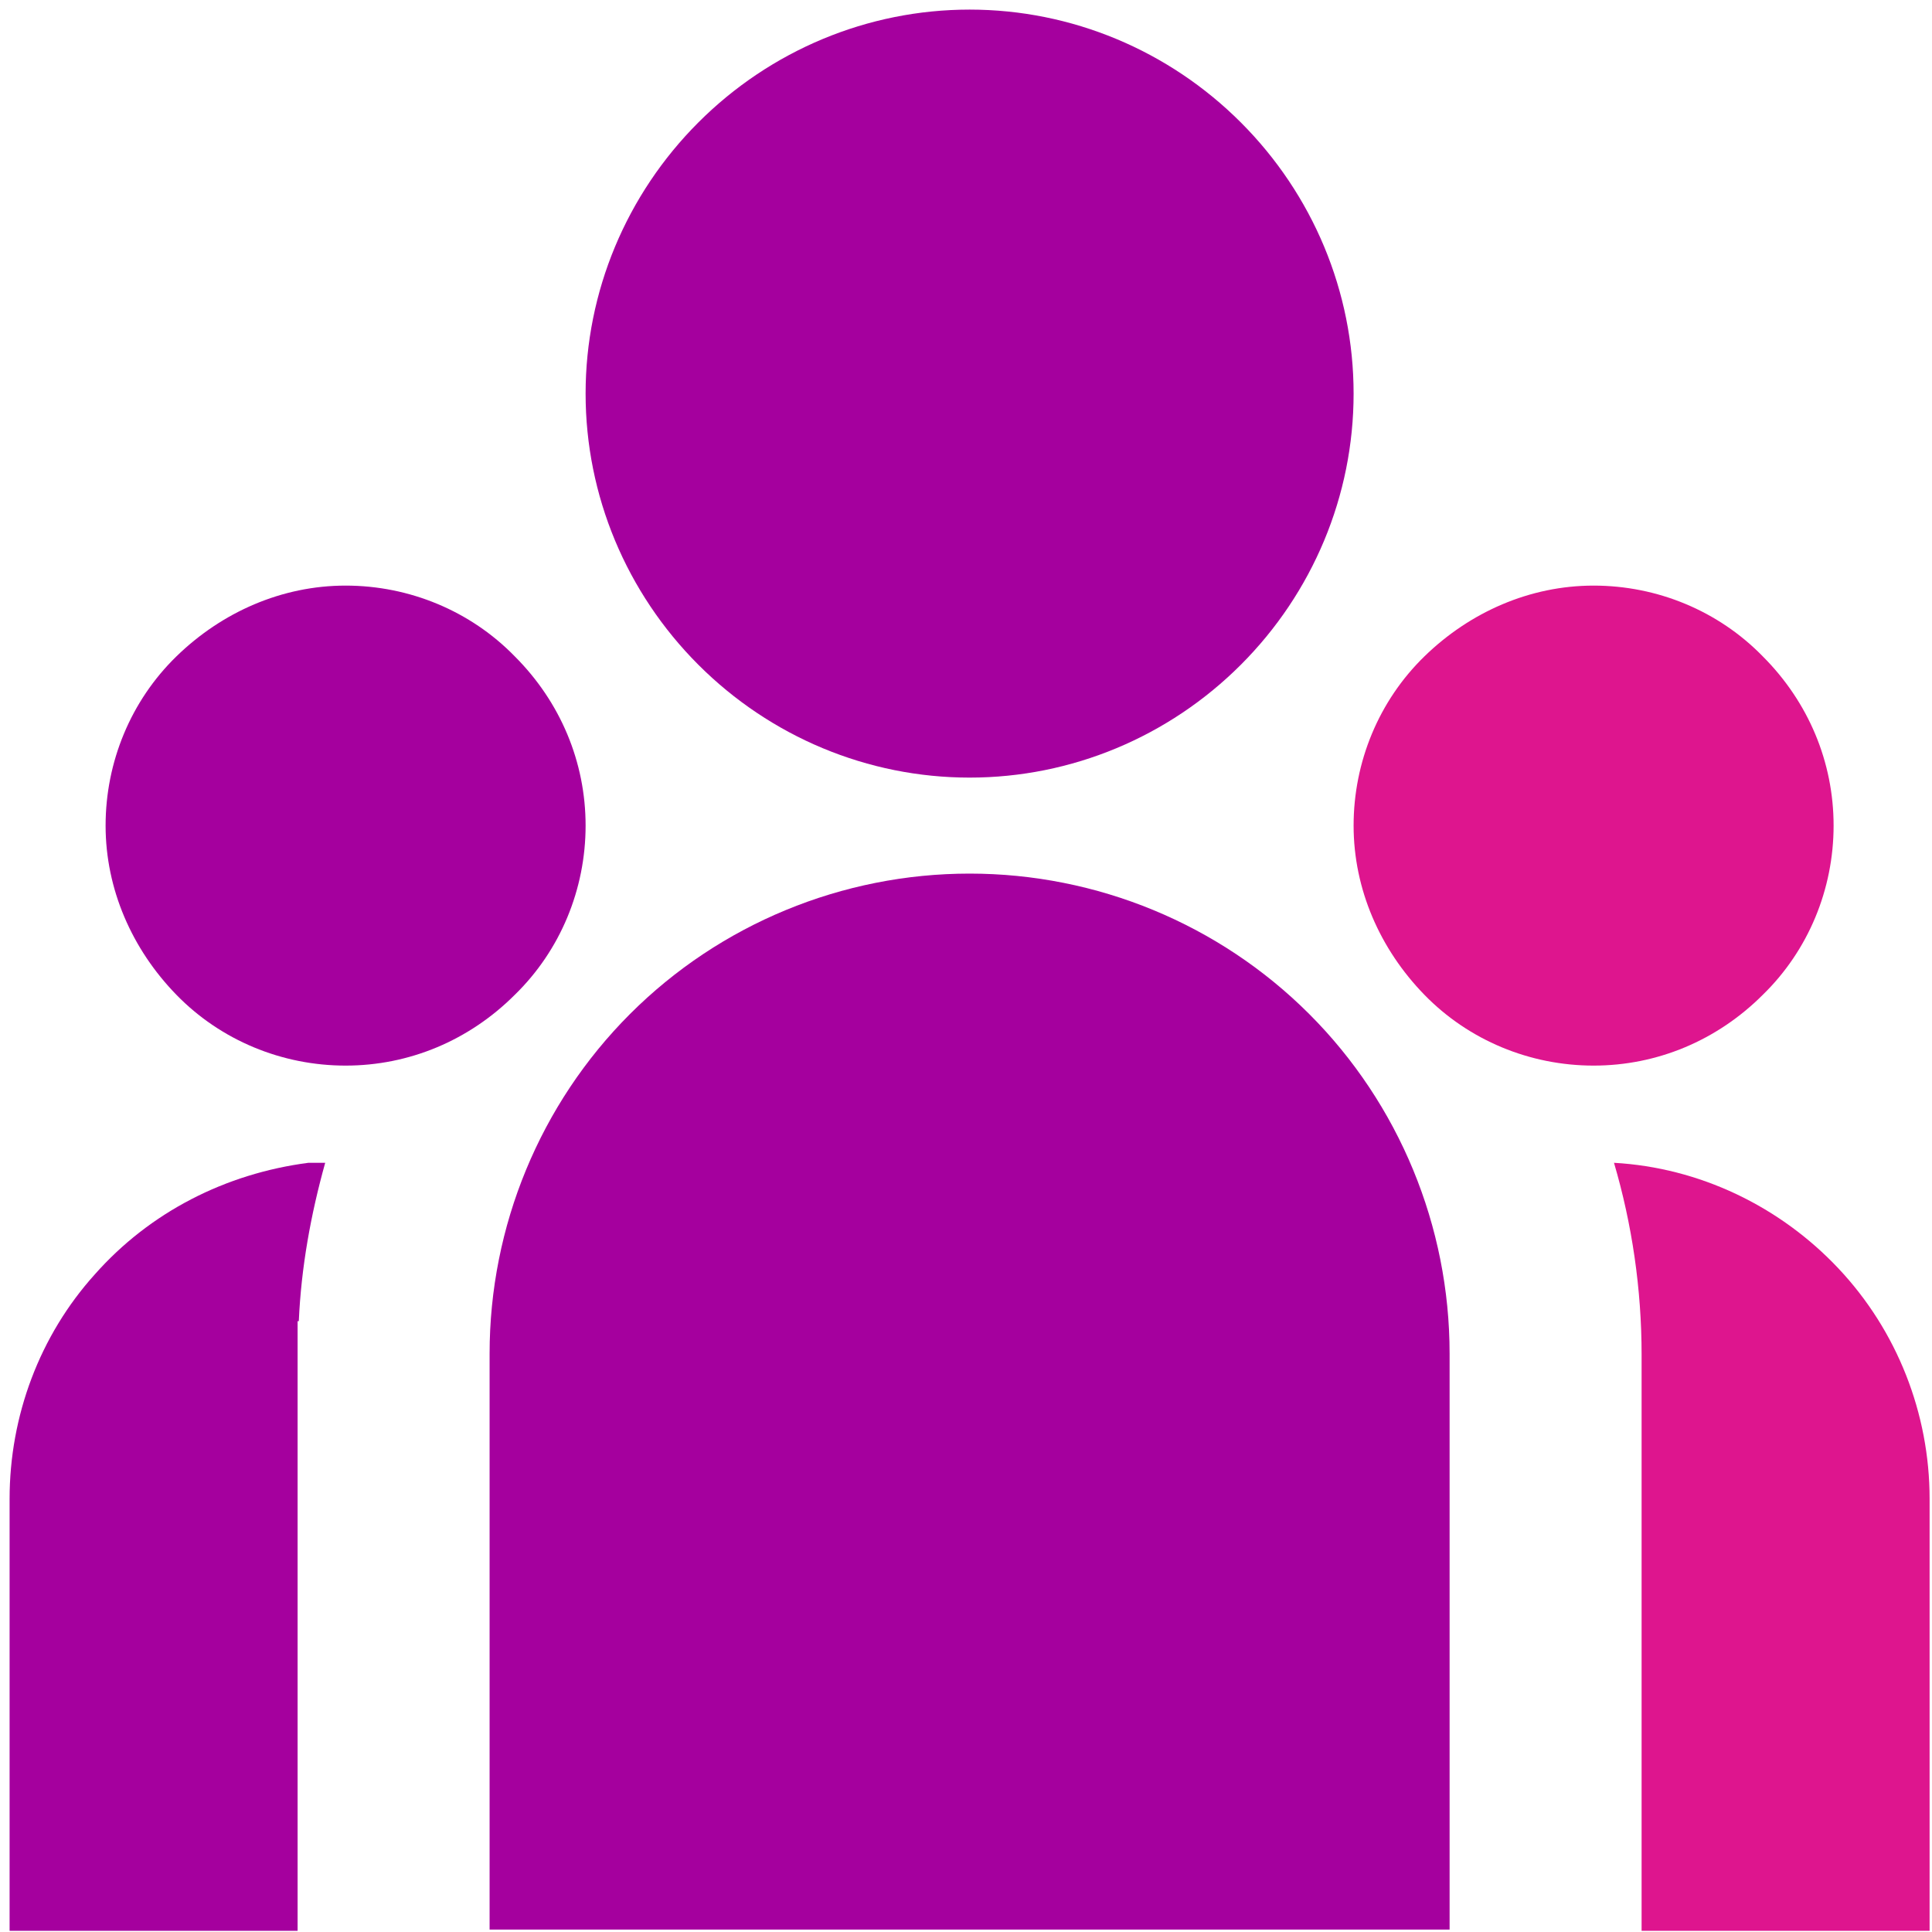
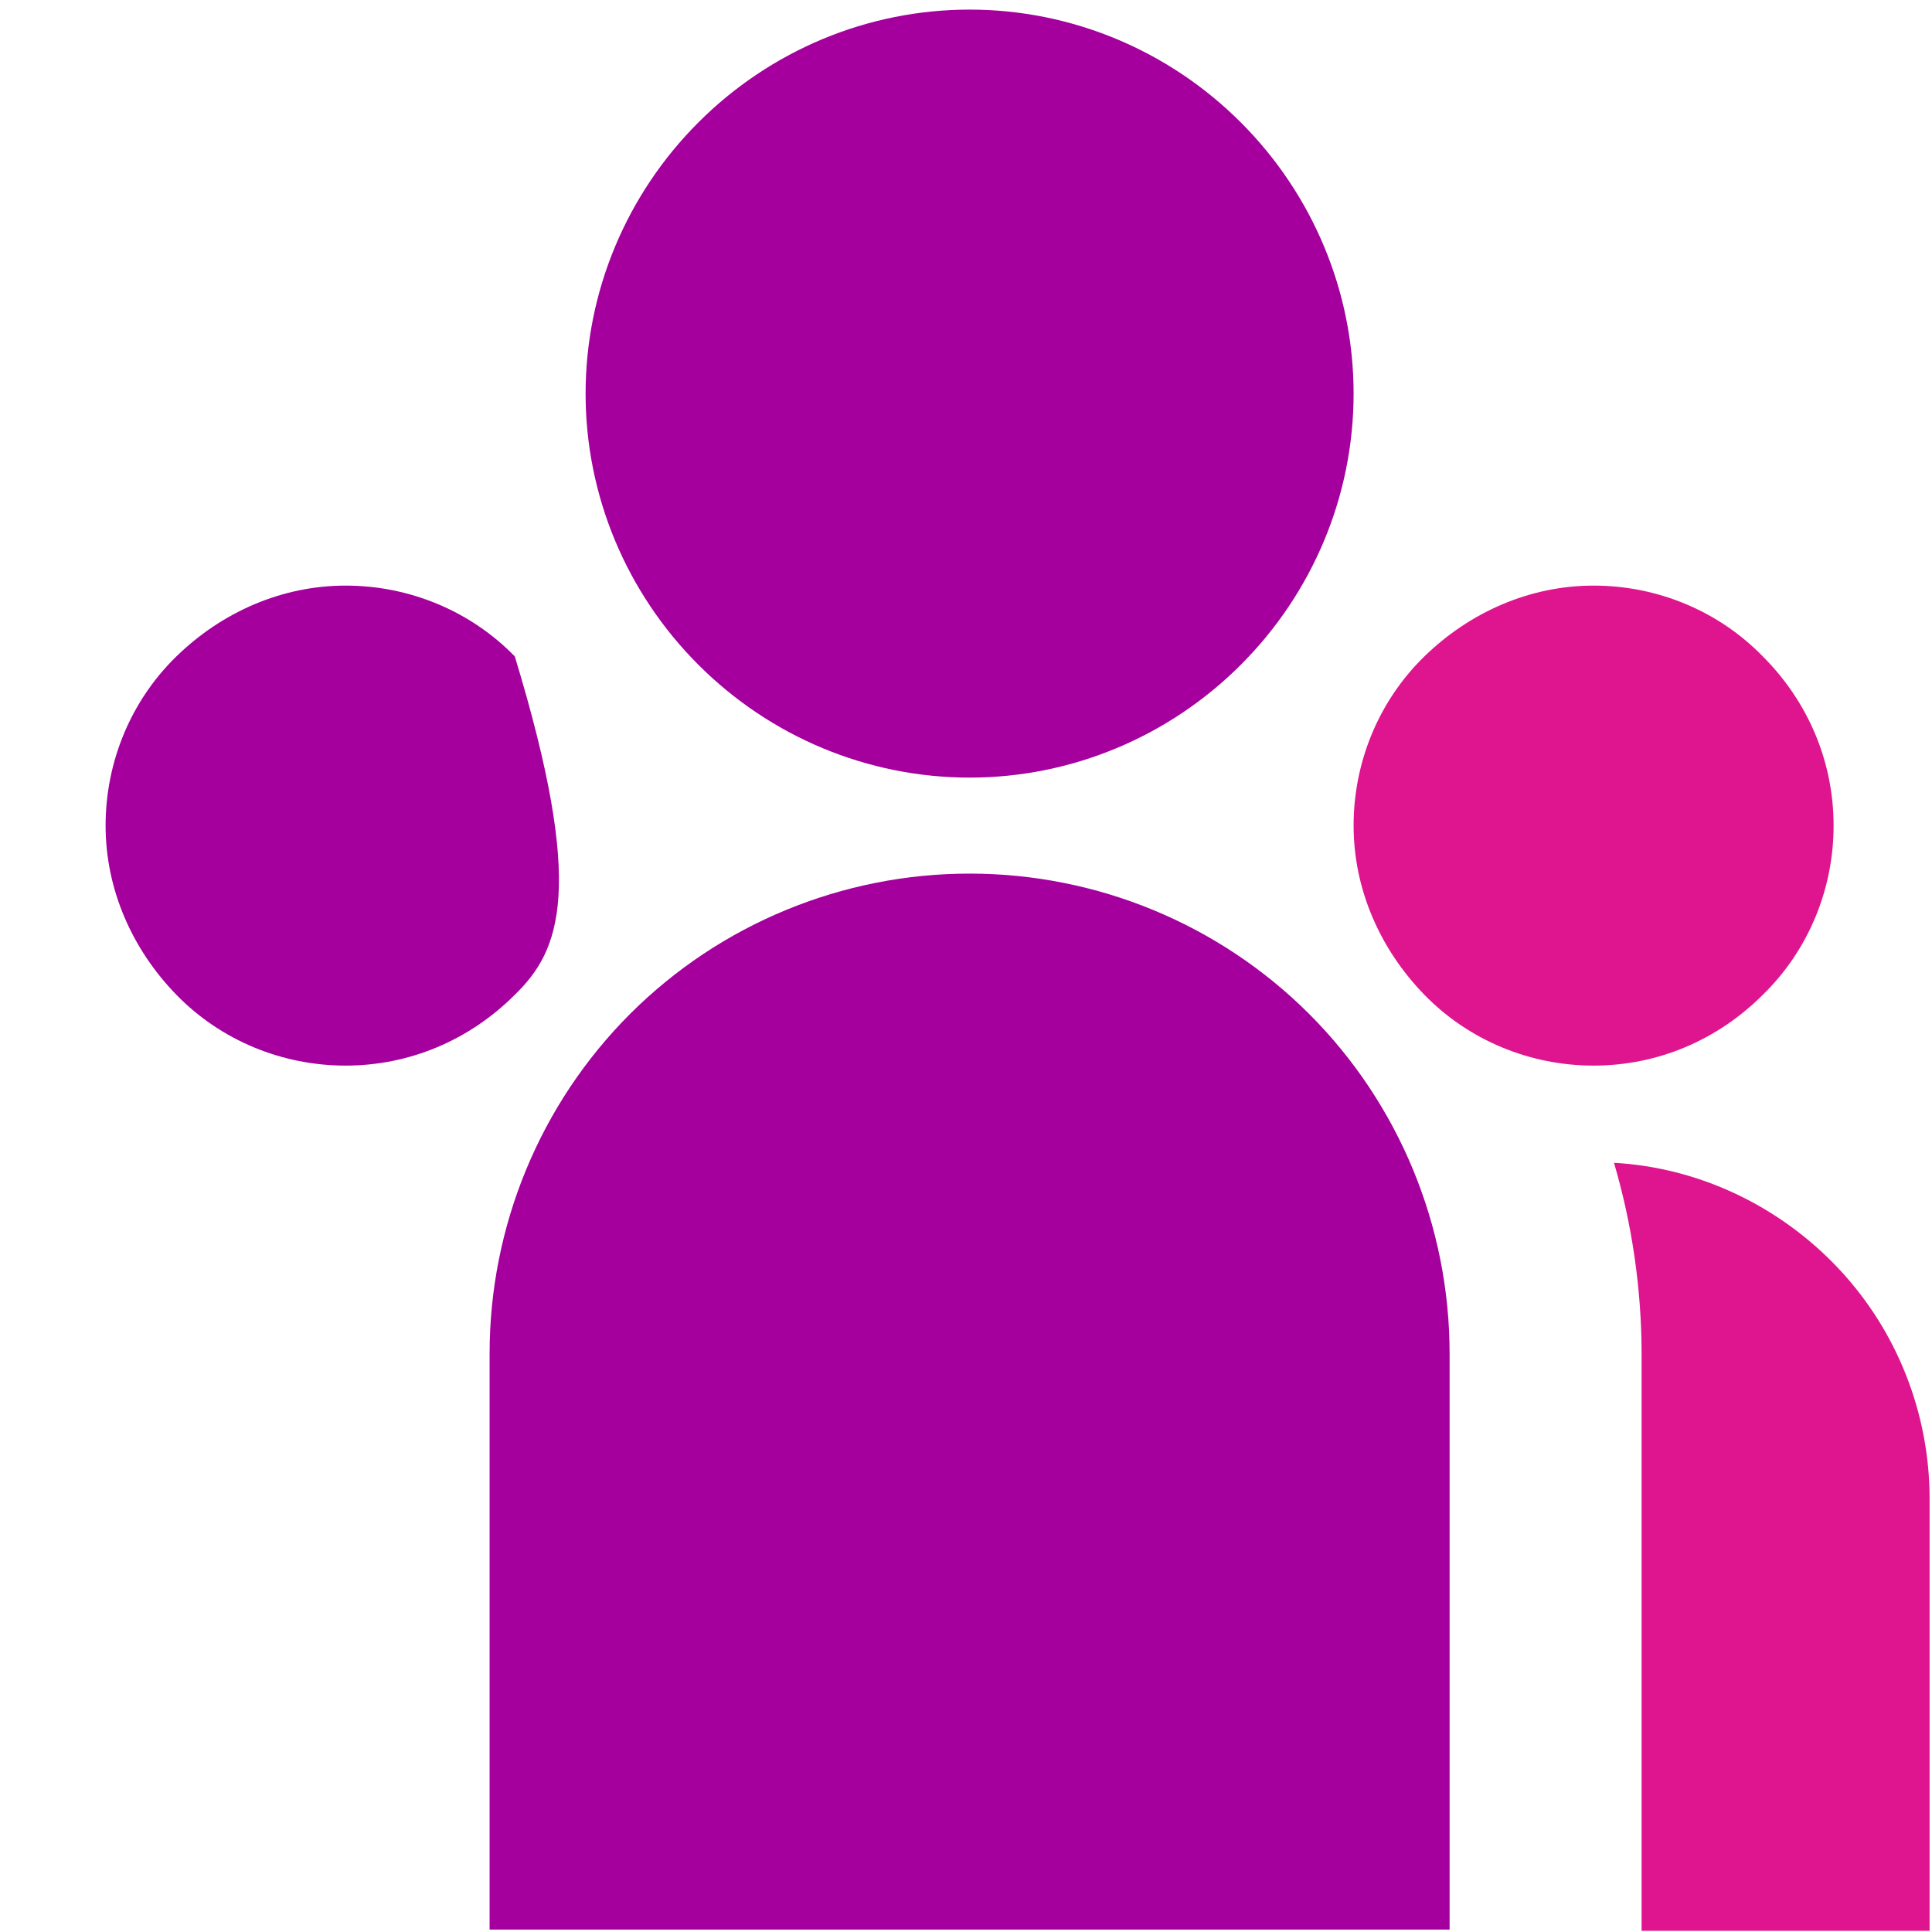
<svg xmlns="http://www.w3.org/2000/svg" width="161" height="161" viewBox="0 0 161 161" fill="none">
  <path d="M80.8 0.8C89.3 0.8 97.4 4.2 103.4 10.2C109.4 16.2 112.8 24.3 112.8 32.8C112.8 41.3 109.4 49.4 103.4 55.4C97.4 61.4 89.3 64.8 80.8 64.8C72.3 64.8 64.2 61.4 58.2 55.4C52.2 49.4 48.8 41.3 48.8 32.8C48.8 24.3 52.2 16.2 58.2 10.2C64.2 4.2 72.3 0.8 80.8 0.8Z" fill="#A5009E" />
  <path d="M80.8 72.8C91.4 72.8 101.6 77 109.1 84.5C116.6 92 120.8 102.2 120.8 112.8V160.8H40.8V112.8C40.8 102.2 45 92 52.5 84.5C60 77 70.2 72.8 80.8 72.8Z" fill="#A5009E" />
  <path d="M132.8 48.8C138.1 48.8 143.2 50.9 146.9 54.7C150.7 58.5 152.8 63.5 152.8 68.8C152.8 74.1 150.7 79.2 146.9 82.9C143.1 86.7 138.1 88.8 132.8 88.8C127.5 88.8 122.4 86.7 118.7 82.9C115 79.1 112.8 74.1 112.8 68.8C112.8 63.5 114.9 58.4 118.7 54.7C122.5 51 127.5 48.8 132.8 48.8Z" fill="#DE158E" />
  <path d="M134.5 96.9C141.6 97.3 148.3 100.5 153.2 105.7C158.1 110.9 160.8 117.8 160.8 124.9V160.9H136.8V112.9C136.8 107.4 136 102 134.5 96.9Z" fill="#DE158E" />
-   <path d="M24.9 110.1C25.1 105.6 25.9 101.2 27.1 96.9H25.7C18.8 97.8 12.5 101 7.9 106.2C3.3 111.3 0.8 118 0.8 124.9V160.9H24.8V110.1H24.9Z" fill="#A5009E" />
-   <path d="M28.8 48.8C34.1 48.8 39.2 50.9 42.9 54.7C46.7 58.5 48.8 63.5 48.8 68.8C48.8 74.1 46.7 79.2 42.9 82.9C39.1 86.7 34.1 88.8 28.8 88.8C23.5 88.8 18.4 86.7 14.7 82.9C11 79.1 8.8 74.1 8.8 68.8C8.8 63.5 10.9 58.4 14.7 54.7C18.5 51 23.5 48.8 28.8 48.8Z" fill="#A5009E" />
+   <path d="M28.8 48.8C34.1 48.8 39.2 50.9 42.9 54.7C48.8 74.1 46.7 79.2 42.9 82.9C39.1 86.7 34.1 88.8 28.8 88.8C23.5 88.8 18.4 86.7 14.7 82.9C11 79.1 8.8 74.1 8.8 68.8C8.8 63.5 10.9 58.4 14.7 54.7C18.5 51 23.5 48.8 28.8 48.8Z" fill="#A5009E" />
</svg>